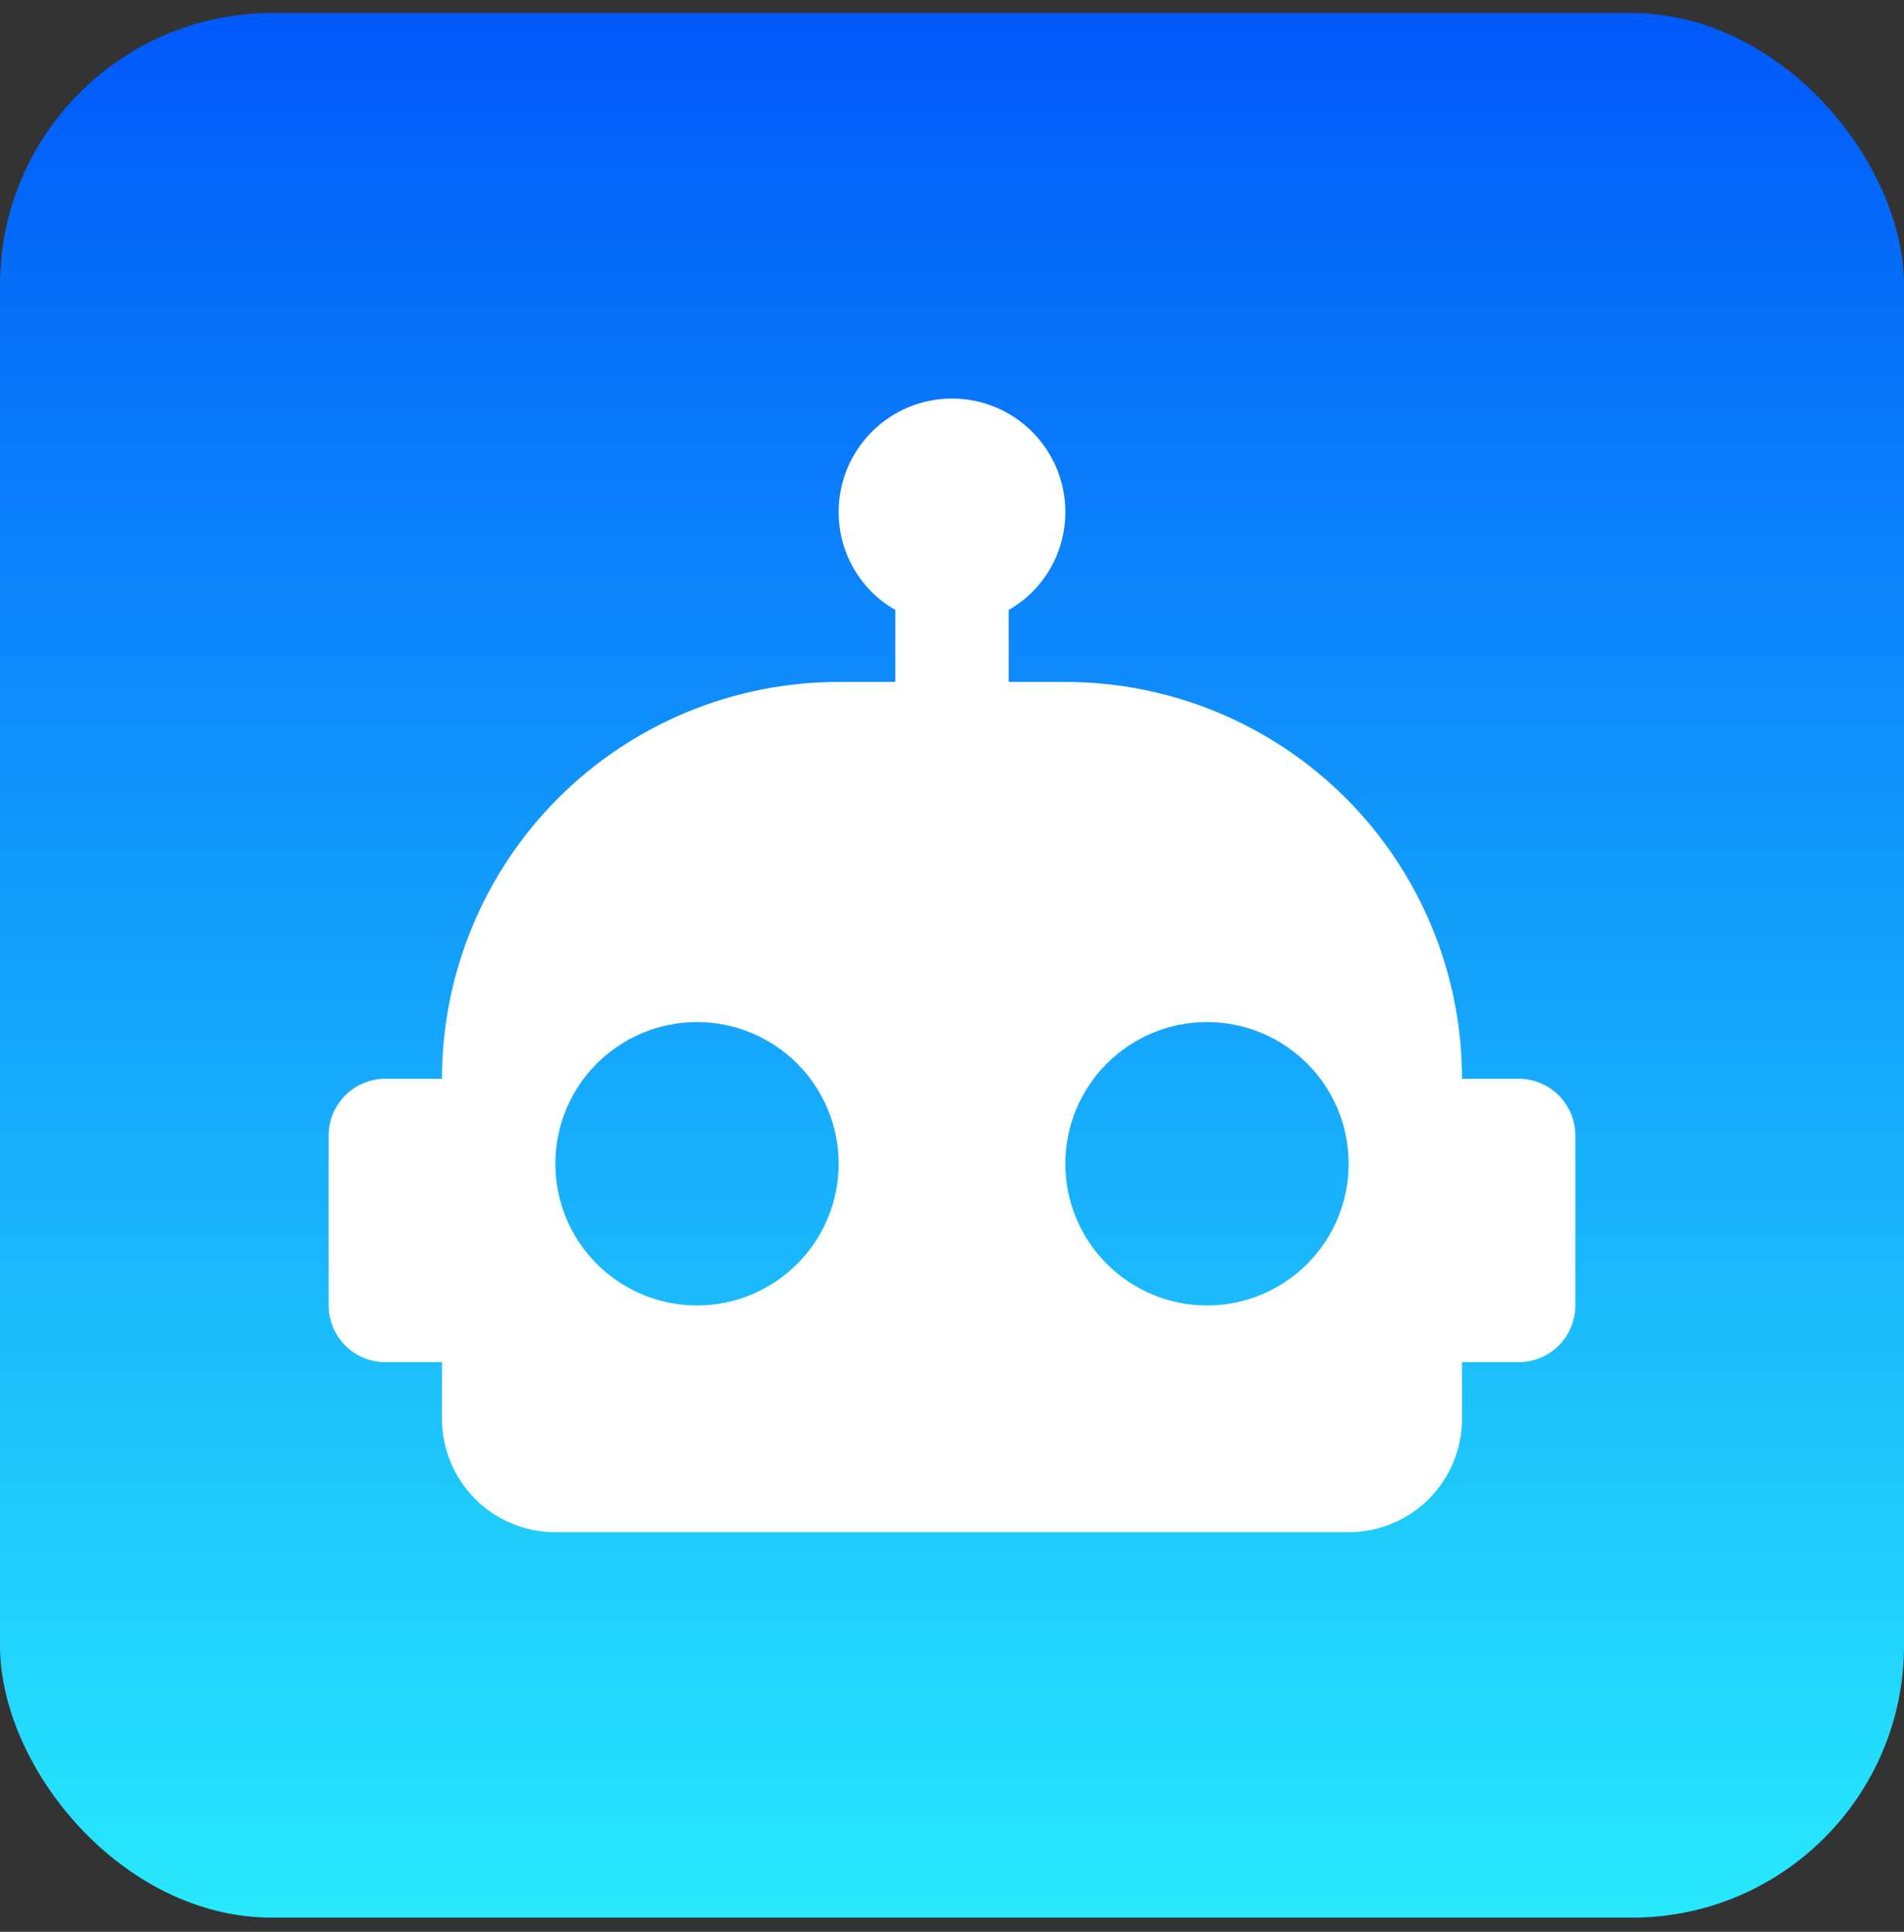
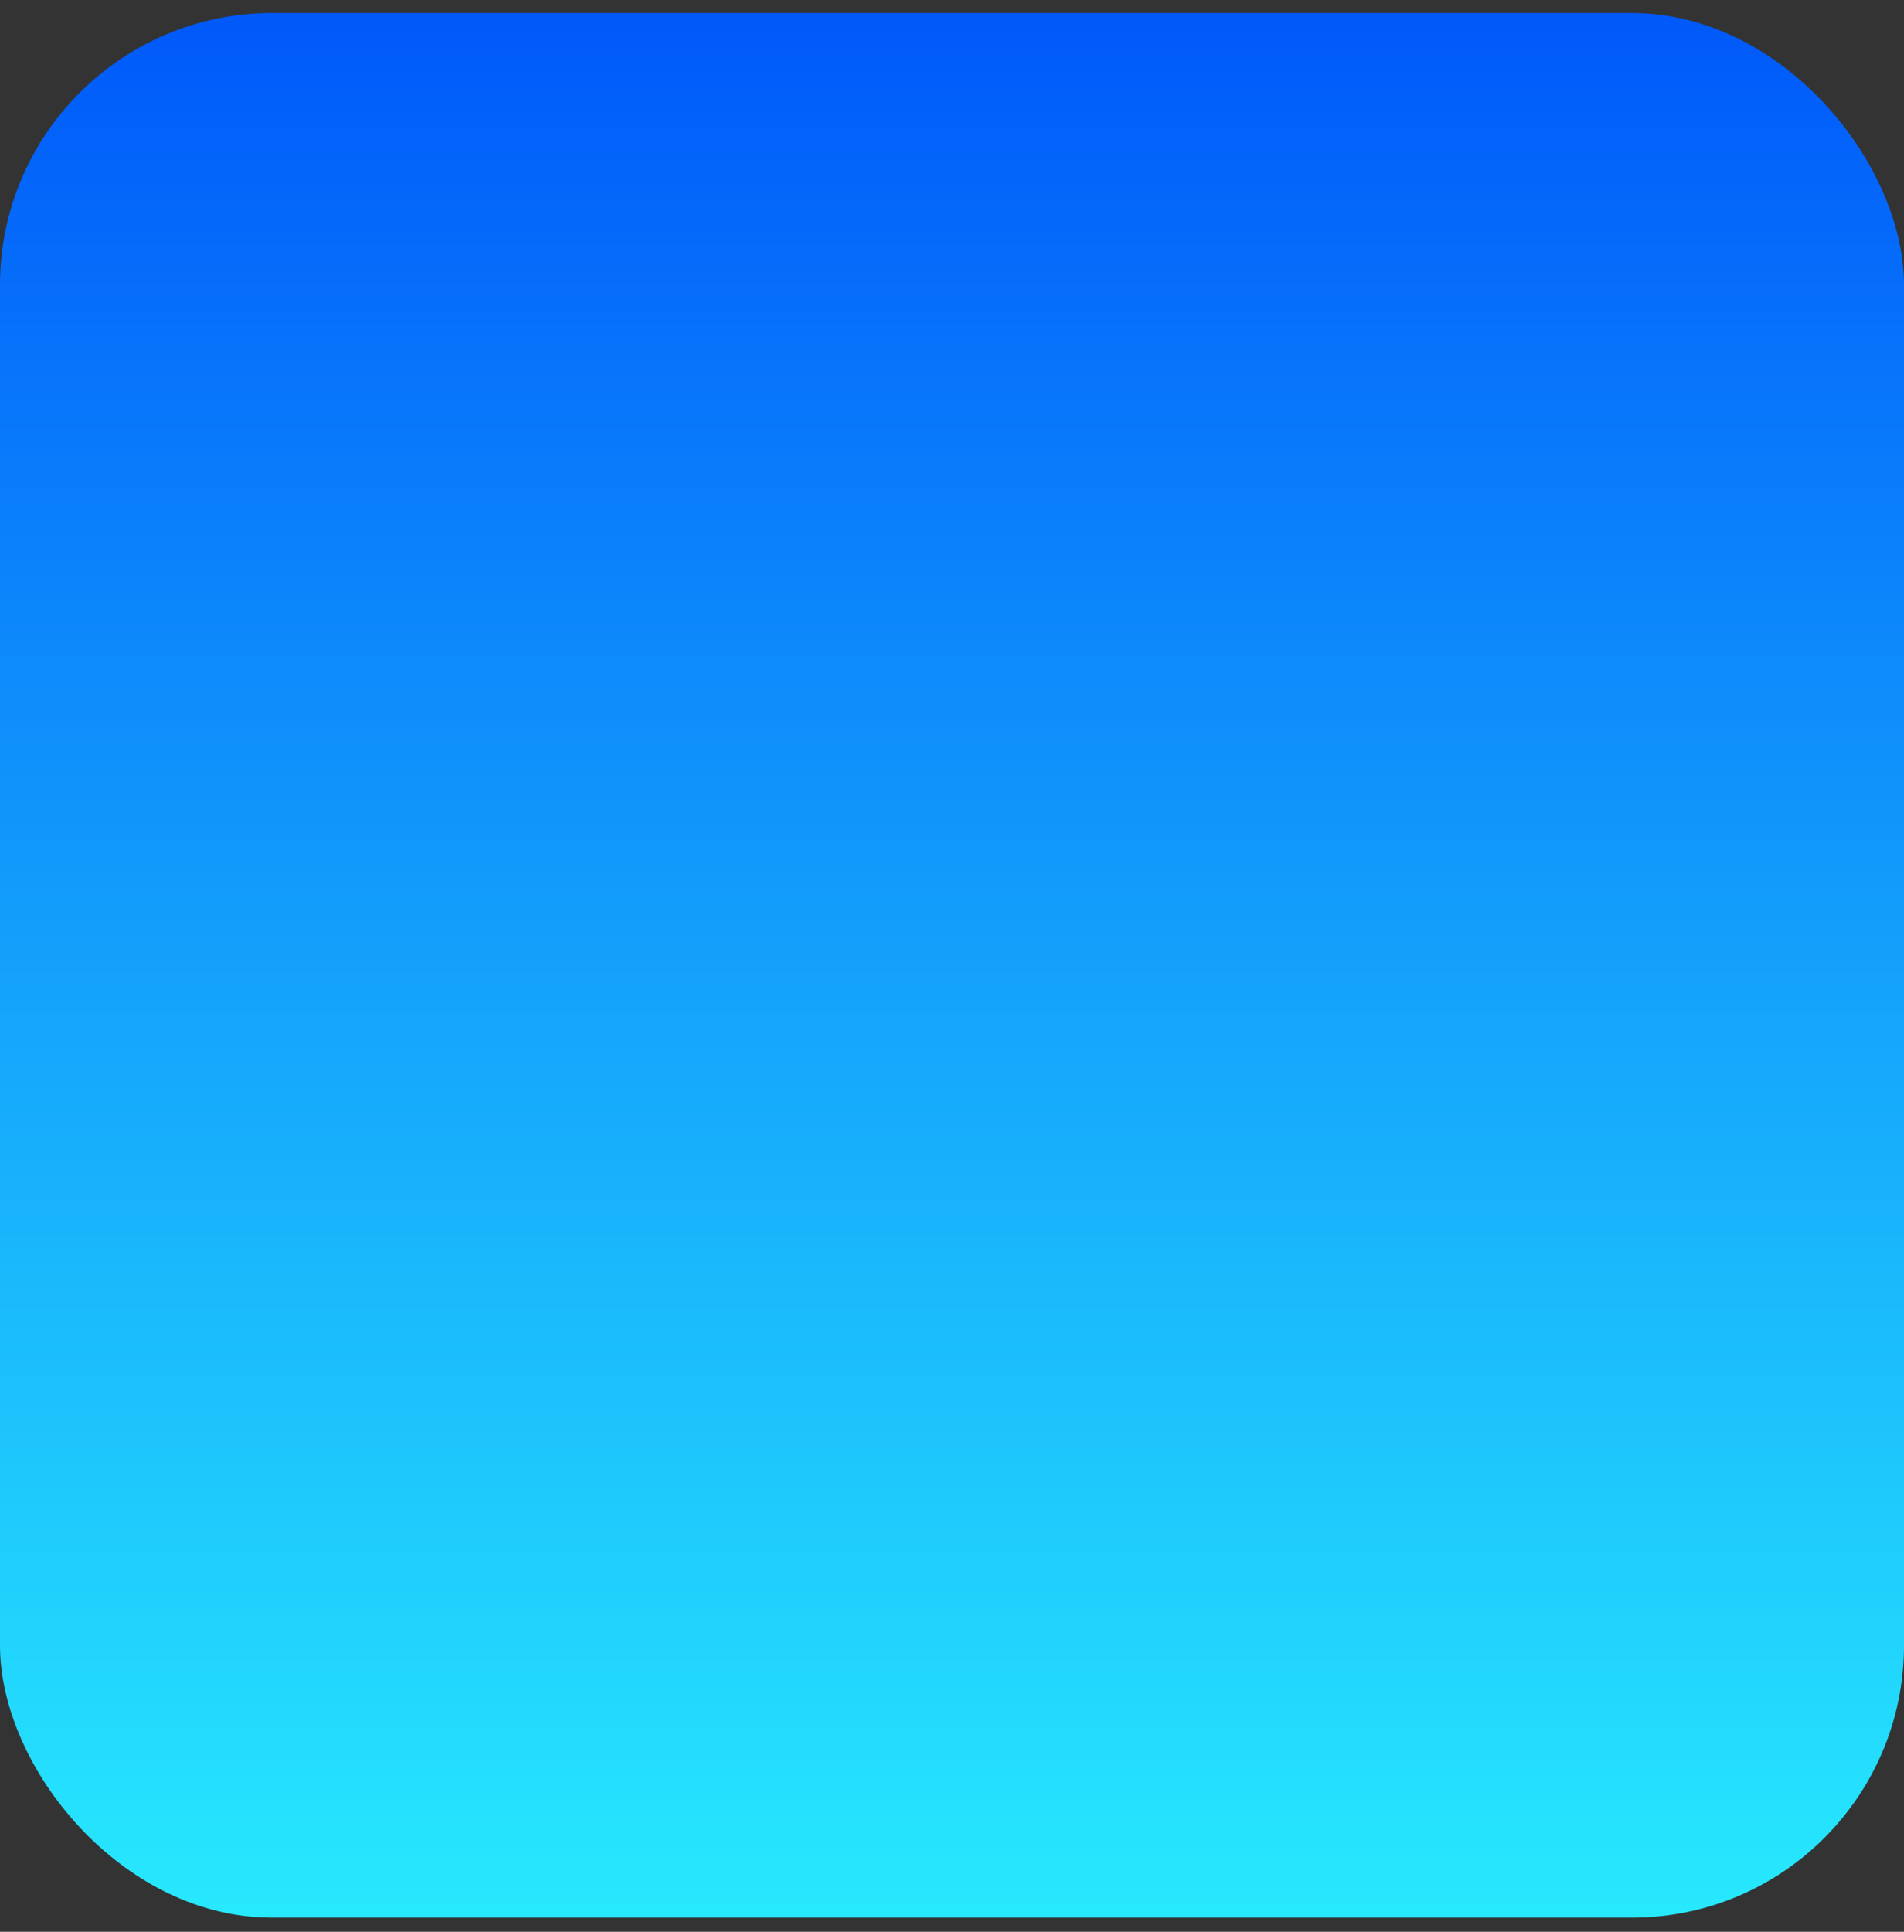
<svg xmlns="http://www.w3.org/2000/svg" width="70" height="71" viewBox="0 0 70 71" fill="none">
  <rect x="0" y="0" width="70" height="71" fill="#333333" stroke="none" />
  <rect y="0.48" width="70" height="70" rx="10" fill="url(#paint0_linear_774_53732)" />
-   <path d="M35 14.648C36.105 14.648 37.165 15.086 37.946 15.868C38.728 16.649 39.167 17.709 39.167 18.814C39.167 20.356 38.333 21.71 37.083 22.418V25.064H39.167C43.034 25.064 46.744 26.601 49.479 29.335C52.214 32.07 53.75 35.78 53.75 39.648H55.833C56.386 39.648 56.916 39.867 57.306 40.258C57.697 40.648 57.917 41.178 57.917 41.731V47.981C57.917 48.533 57.697 49.063 57.306 49.454C56.916 49.845 56.386 50.064 55.833 50.064H53.75V52.148C53.75 53.252 53.311 54.312 52.53 55.094C51.748 55.875 50.688 56.314 49.583 56.314H20.417C19.312 56.314 18.252 55.875 17.47 55.094C16.689 54.312 16.25 53.252 16.25 52.148V50.064H14.167C13.614 50.064 13.084 49.845 12.694 49.454C12.303 49.063 12.083 48.533 12.083 47.981V41.731C12.083 41.178 12.303 40.648 12.694 40.258C13.084 39.867 13.614 39.648 14.167 39.648H16.25C16.25 35.78 17.787 32.07 20.521 29.335C23.256 26.601 26.966 25.064 30.833 25.064H32.917V22.418C31.667 21.71 30.833 20.356 30.833 18.814C30.833 17.709 31.272 16.649 32.054 15.868C32.835 15.086 33.895 14.648 35 14.648ZM25.625 37.564C24.244 37.564 22.919 38.113 21.942 39.09C20.965 40.066 20.417 41.391 20.417 42.773C20.417 44.154 20.965 45.479 21.942 46.455C22.919 47.432 24.244 47.981 25.625 47.981C27.006 47.981 28.331 47.432 29.308 46.455C30.285 45.479 30.833 44.154 30.833 42.773C30.833 41.391 30.285 40.066 29.308 39.09C28.331 38.113 27.006 37.564 25.625 37.564ZM44.375 37.564C42.994 37.564 41.669 38.113 40.692 39.09C39.715 40.066 39.167 41.391 39.167 42.773C39.167 44.154 39.715 45.479 40.692 46.455C41.669 47.432 42.994 47.981 44.375 47.981C45.756 47.981 47.081 47.432 48.058 46.455C49.035 45.479 49.583 44.154 49.583 42.773C49.583 41.391 49.035 40.066 48.058 39.09C47.081 38.113 45.756 37.564 44.375 37.564Z" fill="white" />
  <defs>
    <linearGradient id="paint0_linear_774_53732" x1="35" y1="0.48" x2="35" y2="70.481" gradientUnits="userSpaceOnUse">
      <stop stop-color="#0059FA" />
      <stop offset="1" stop-color="#27E9FD" />
    </linearGradient>
  </defs>
</svg>